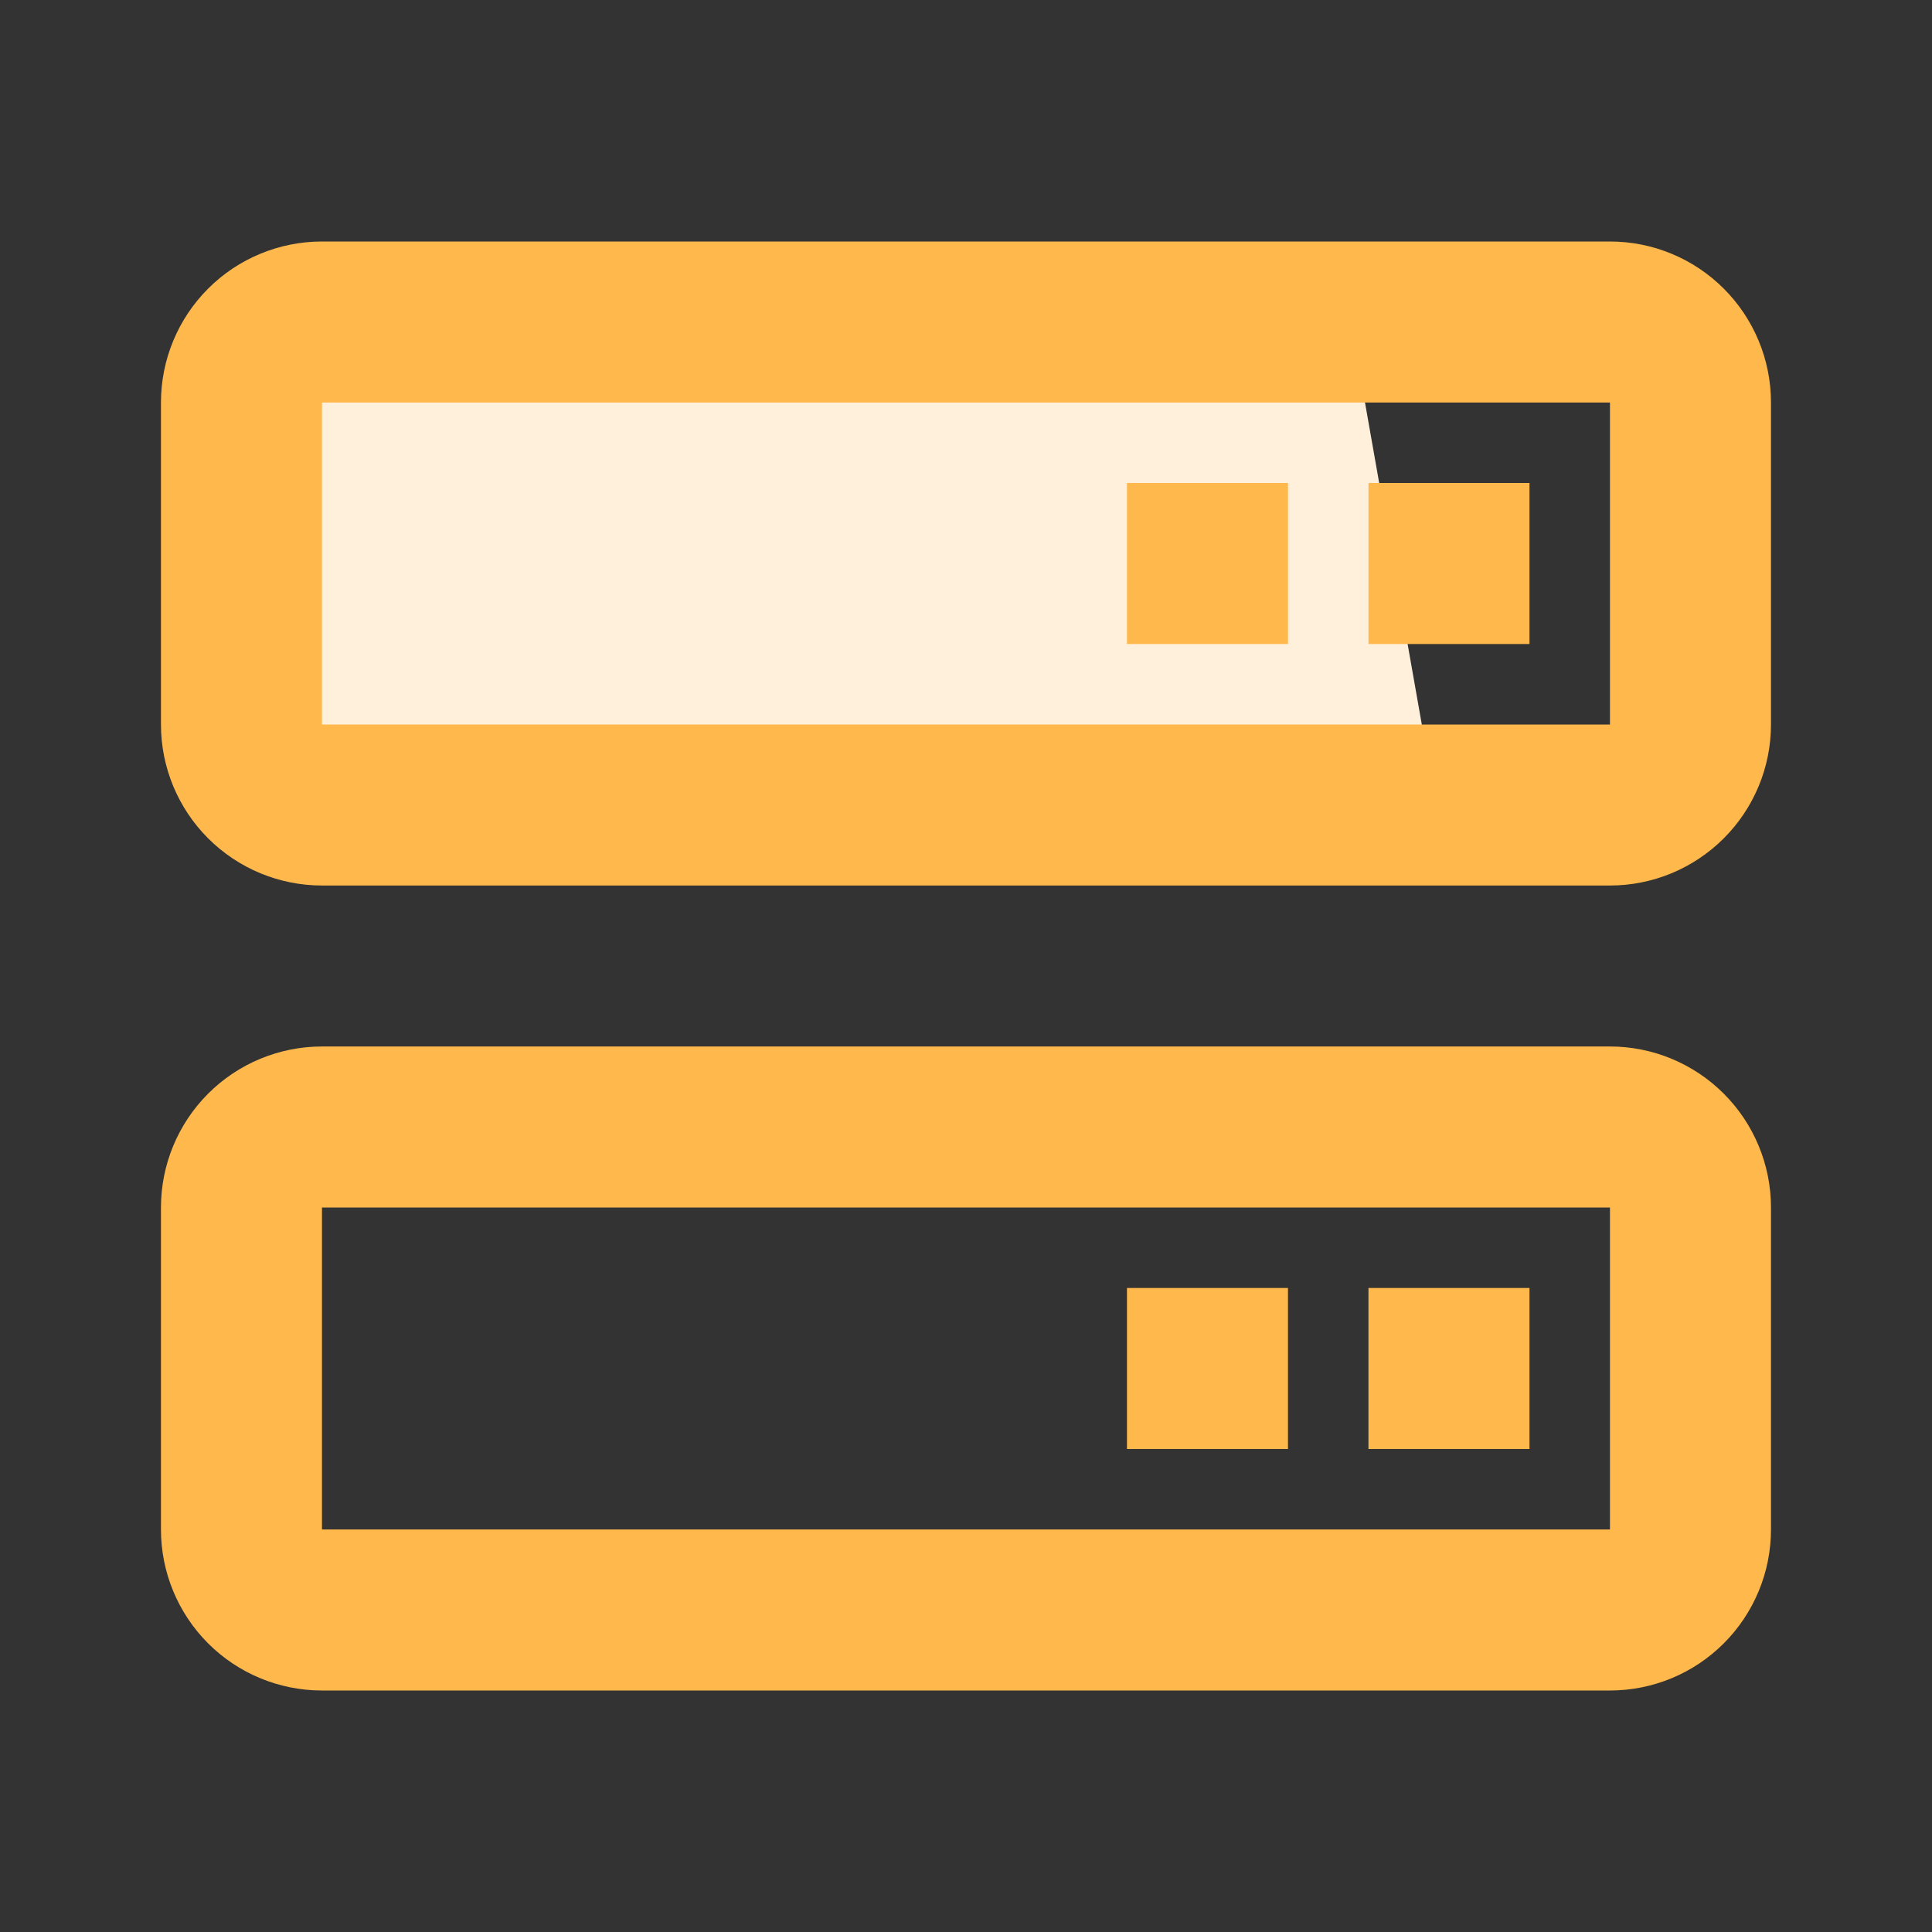
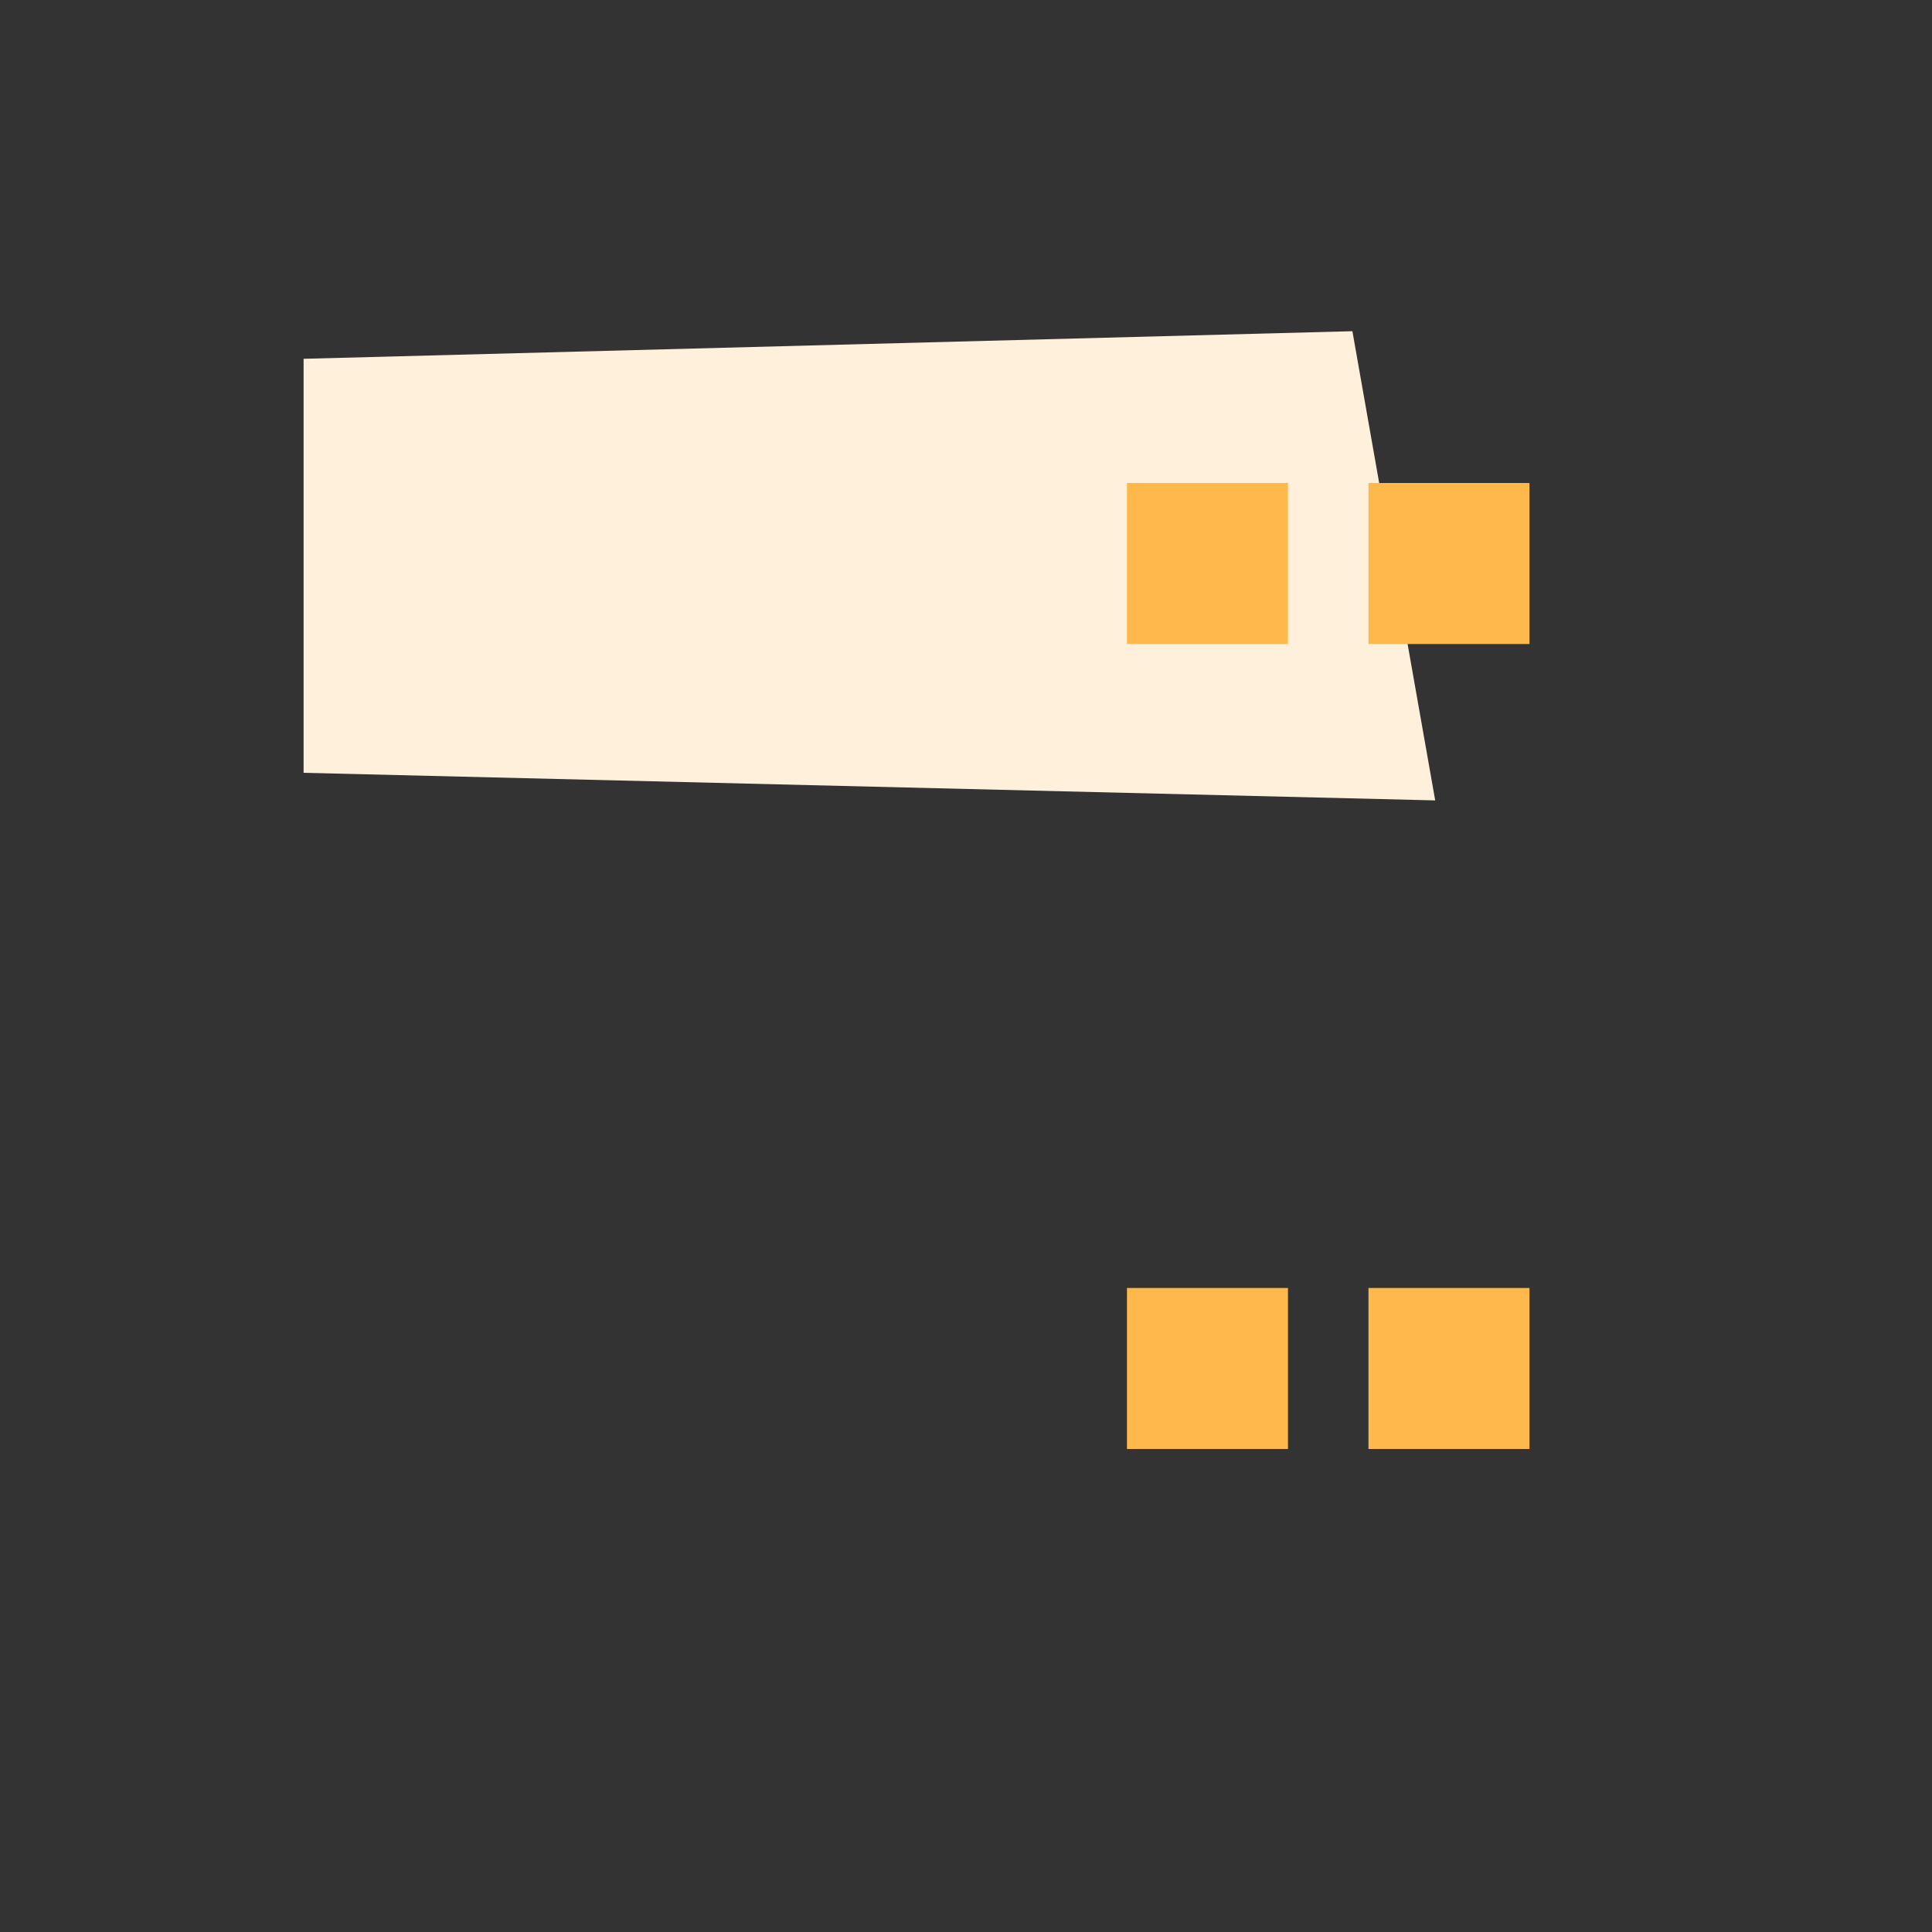
<svg xmlns="http://www.w3.org/2000/svg" width="35" height="35" viewBox="0 0 35 35" fill="none">
  <rect x="0" y="0" width="35" height="35" fill="#333333" stroke="none" />
  <g id="bx-server 1">
    <path id="Vector 298" d="M5.5 14V6.5L24.5 6L26 14.5L5.5 14Z" fill="#fff0dc" />
-     <path id="Vector" d="M29.166 4.375H5.833C5.059 4.375 4.317 4.682 3.77 5.229C3.223 5.776 2.916 6.518 2.916 7.292V13.125C2.916 13.899 3.223 14.64 3.77 15.187C4.317 15.734 5.059 16.042 5.833 16.042H29.166C29.94 16.042 30.681 15.734 31.228 15.187C31.775 14.64 32.083 13.899 32.083 13.125V7.292C32.083 6.518 31.775 5.776 31.228 5.229C30.681 4.682 29.94 4.375 29.166 4.375ZM5.833 13.125V7.292H29.166V13.125H5.833ZM29.166 18.958H5.833C5.059 18.958 4.317 19.266 3.77 19.813C3.223 20.36 2.916 21.102 2.916 21.875V27.708C2.916 28.482 3.223 29.224 3.77 29.771C4.317 30.318 5.059 30.625 5.833 30.625H29.166C29.94 30.625 30.681 30.318 31.228 29.771C31.775 29.224 32.083 28.482 32.083 27.708V21.875C32.083 21.102 31.775 20.36 31.228 19.813C30.681 19.266 29.94 18.958 29.166 18.958ZM5.833 27.708V21.875H29.166V27.708H5.833Z" fill="#ffb84c" />
    <path id="Vector_2" d="M24.791 8.75H27.708V11.667H24.791V8.75ZM20.416 8.75H23.333V11.667H20.416V8.75ZM24.791 23.333H27.708V26.25H24.791V23.333ZM20.416 23.333H23.333V26.25H20.416V23.333Z" fill="#ffb84c" />
  </g>
</svg>